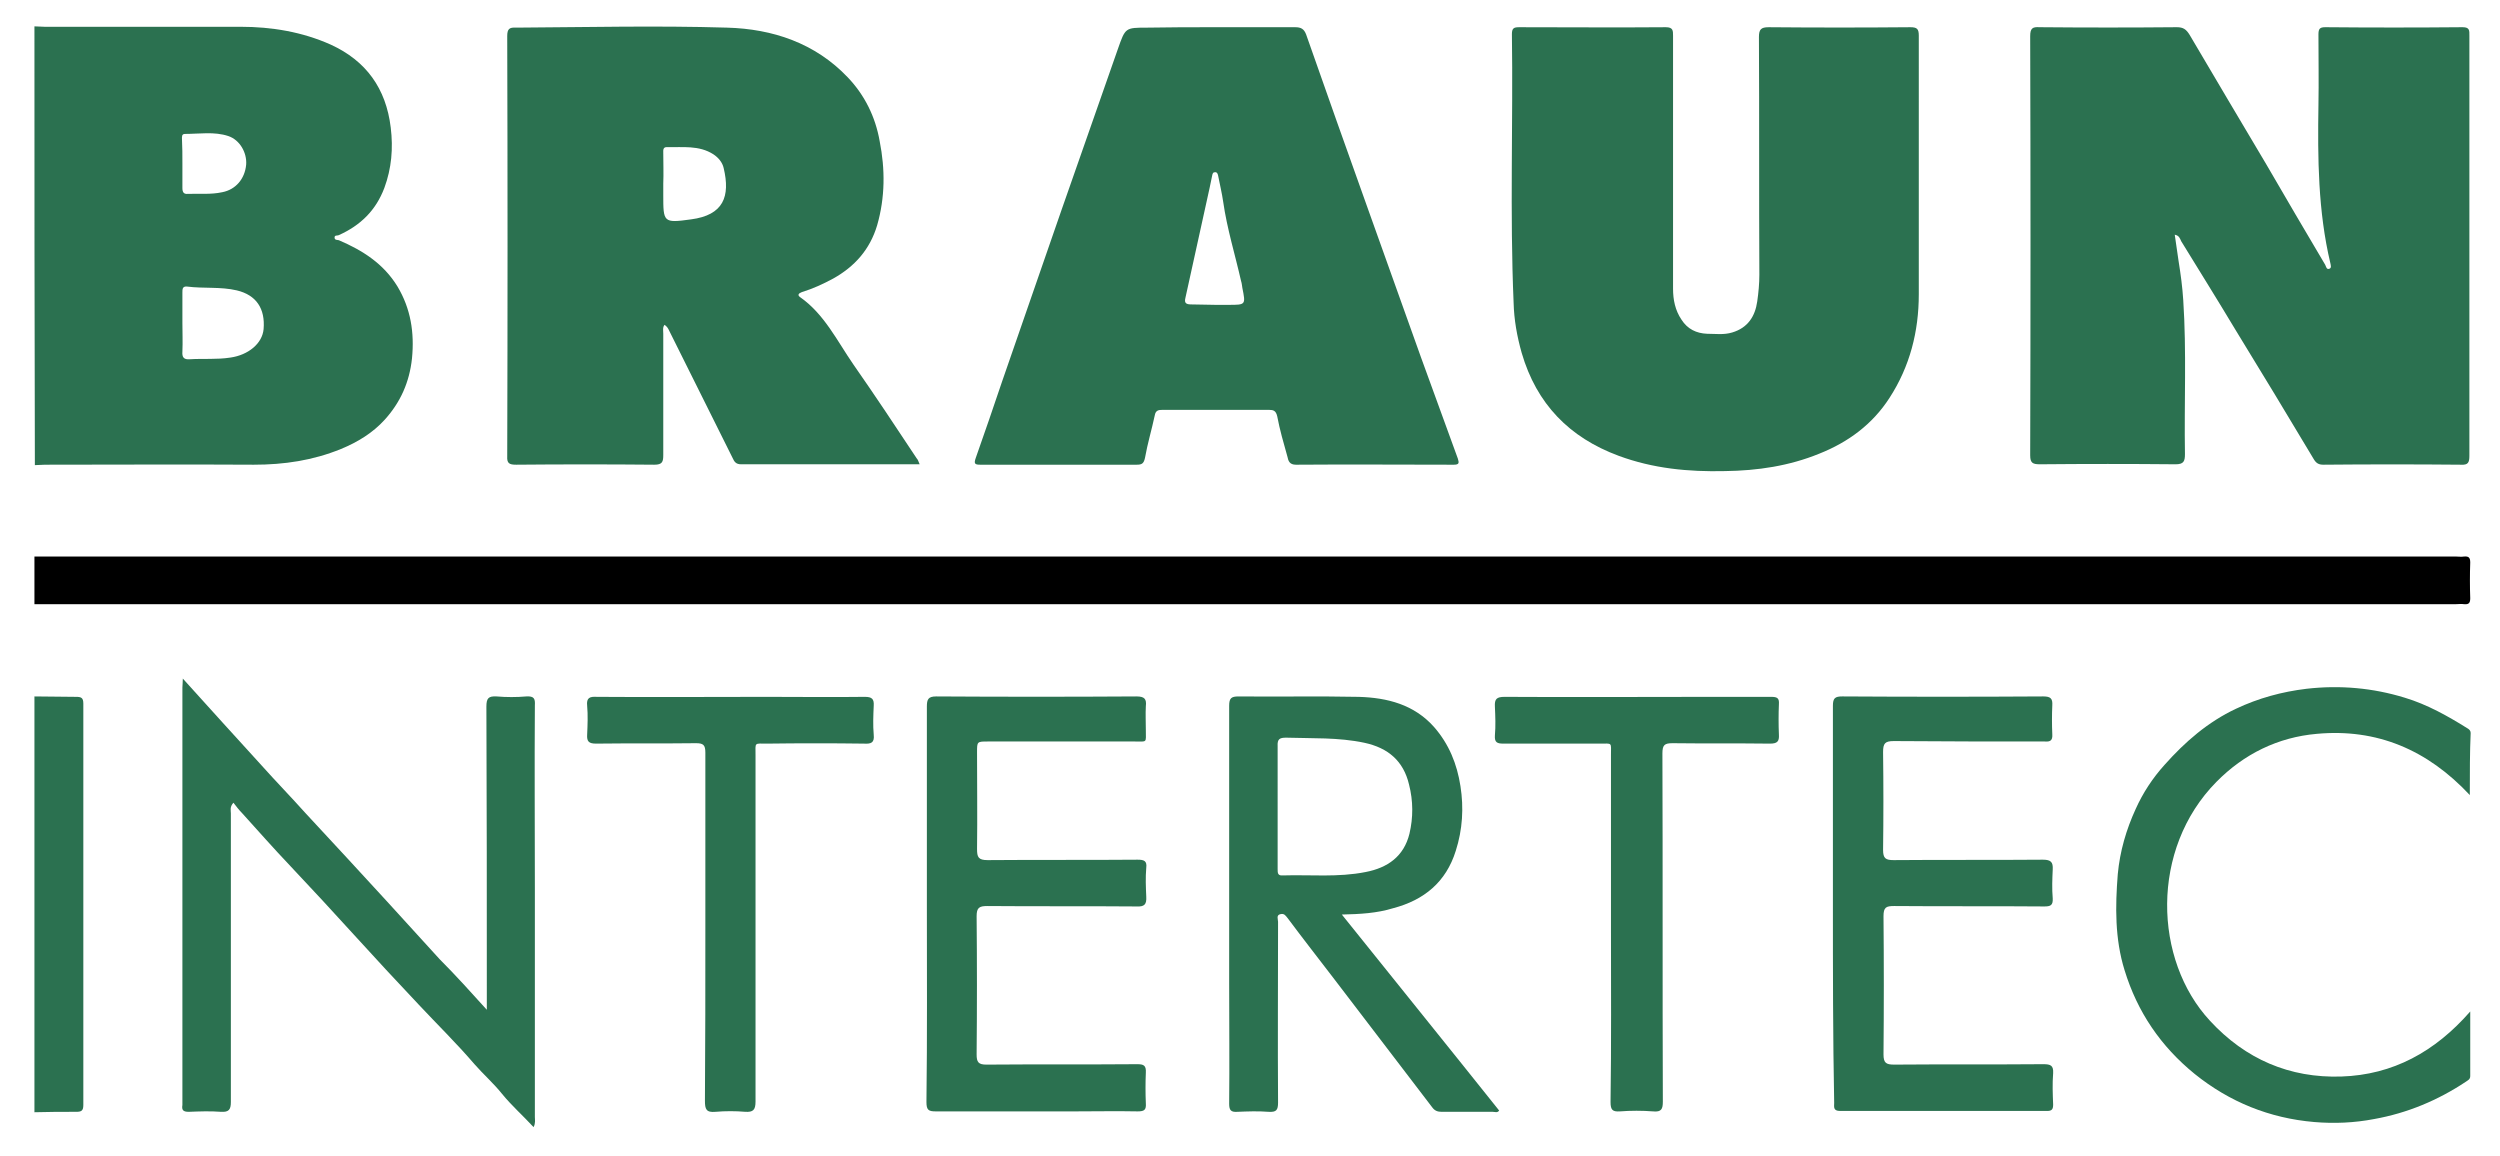
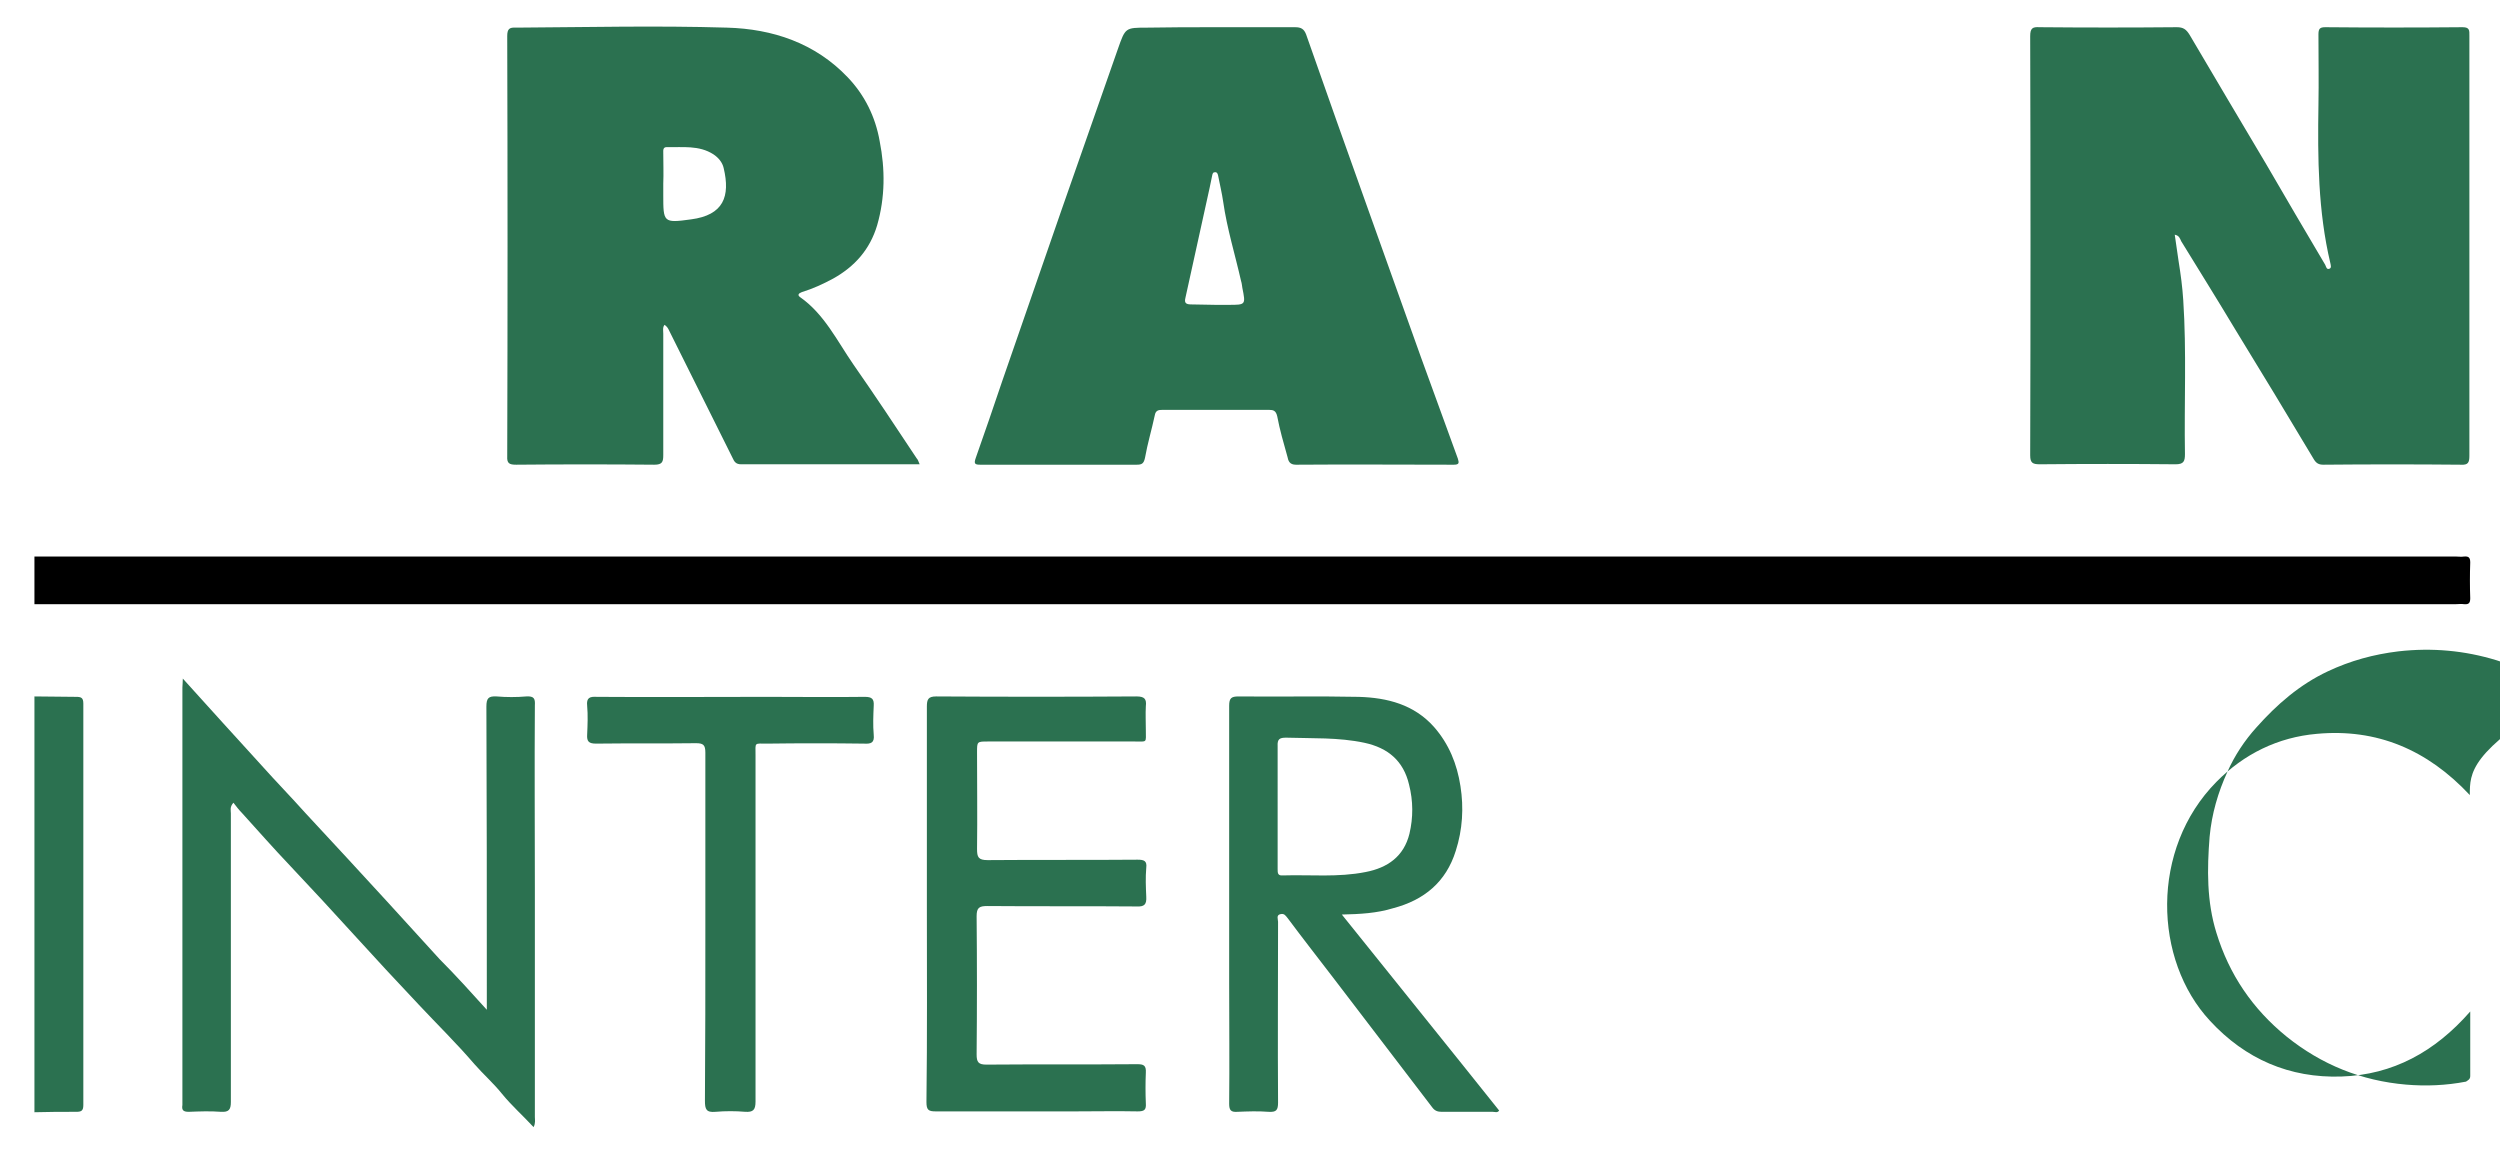
<svg xmlns="http://www.w3.org/2000/svg" version="1.1" id="Layer_1" x="0px" y="0px" viewBox="0 0 588 272" style="enable-background:new 0 0 588 272;" xml:space="preserve">
  <style type="text/css">
	.st0{fill:#2B7150;}
</style>
  <g>
-     <path class="st0" d="M8.1,6.2c0.8,0,1.6,0.1,2.4,0.1c15.4,0,30.7,0,46.1,0c7.3,0,14.5,1.2,21.2,4.2c8.3,3.8,13,10.3,14.1,19.5   c0.6,4.9,0.2,9.6-1.5,14.2c-2,5.3-5.6,8.8-10.7,11.1c-0.4,0.2-1.1-0.1-1,0.7c0.1,0.5,0.6,0.4,1,0.5c5.6,2.4,10.5,5.5,13.8,10.9   c3.1,5.2,4,10.8,3.4,16.9c-0.6,5.6-2.7,10.3-6.4,14.4c-2.8,3.1-6.4,5.3-10.3,6.9c-6.6,2.7-13.4,3.7-20.5,3.7   c-16.4-0.1-32.7,0-49.1,0c-0.8,0-1.6,0.1-2.4,0.1C8.1,74.9,8.1,40.6,8.1,6.2z M42.9,75.9c0,2.3,0.1,4.5,0,6.8   c-0.1,1.3,0.3,1.9,1.7,1.8c3.2-0.2,6.4,0.1,9.6-0.4c4.2-0.6,7.5-3.3,7.8-6.7c0.4-4.8-1.7-8-6.3-9.1c-3.8-0.9-7.8-0.4-11.7-0.9   c-1.1-0.1-1.1,0.6-1.1,1.4C42.9,71.2,42.9,73.6,42.9,75.9z M42.9,38.4c0,1.9,0,3.9,0,5.8c0,1,0.3,1.5,1.3,1.4   c2.7-0.1,5.4,0.2,8.1-0.4c3.1-0.6,5.3-3.1,5.6-6.5c0.2-2.8-1.5-5.8-4.2-6.7c-3.3-1.1-6.8-0.5-10.2-0.5c-0.8,0-0.7,0.7-0.7,1.2   C42.9,34.6,42.9,36.5,42.9,38.4z" />
    <path d="M8.1,130.9c189.9,0,379.7,0,569.6,0c0.6,0,1.2,0.1,1.8,0c1.1-0.1,1.5,0.2,1.5,1.4c-0.1,2.8-0.1,5.6,0,8.4   c0,1.2-0.4,1.5-1.5,1.4c-0.6-0.1-1.2,0-1.8,0c-189.9,0-379.7,0-569.6,0C8.1,138.4,8.1,134.7,8.1,130.9z" />
    <path class="st0" d="M8.1,163.8c3.3,0,6.5,0.1,9.8,0.1c1.2,0,1.7,0.2,1.7,1.6c0,31.5,0,62.9,0,94.4c0,1.4-0.5,1.6-1.7,1.6   c-3.3,0-6.5,0-9.8,0.1C8.1,229,8.1,196.4,8.1,163.8z" />
    <path class="st0" d="M511.5,55.2c0.3,2.1,0.6,4.2,0.9,6.2c0.5,3.1,0.9,6.1,1.1,9.2c0.8,12.1,0.2,24.1,0.4,36.2   c0,1.7-0.3,2.4-2.2,2.4c-10.6-0.1-21.3-0.1-31.9,0c-1.7,0-2.3-0.3-2.3-2.1c0.1-32.9,0.1-65.7,0-98.6c0-1.9,0.6-2.2,2.2-2.1   c10.8,0.1,21.5,0.1,32.3,0c1.5,0,2.2,0.5,3,1.8c6,10.2,12,20.3,18,30.4c4.6,7.9,9.2,15.8,13.9,23.7c0.2,0.4,0.3,1.2,1,0.9   c0.5-0.2,0.3-0.8,0.2-1.3c-2.9-12.2-3-24.7-2.8-37.2c0.1-5.5,0-11.1,0-16.6c0-1.3,0.3-1.7,1.6-1.7c10.8,0.1,21.5,0.1,32.3,0   c1.7,0,1.6,0.8,1.6,2c0,16.8,0,33.5,0,50.3c0,16.2,0,32.3,0,48.5c0,1.6-0.3,2.2-2,2.1c-10.8-0.1-21.5-0.1-32.3,0   c-1.1,0-1.7-0.3-2.3-1.3c-6.1-10.2-12.2-20.3-18.4-30.4c-4.2-7-8.5-13.9-12.8-20.9C512.7,56,512.5,55.4,511.5,55.2z" />
    <path class="st0" d="M216.3,109.2c-14.2,0-28.1,0-42,0c-1.2,0-1.6-0.6-2-1.5c-4.8-9.7-9.7-19.4-14.5-29.1c-0.4-0.7-0.6-1.6-1.5-2.2   c-0.5,0.6-0.3,1.4-0.3,2.1c0,9.5,0,19,0,28.5c0,1.6-0.2,2.3-2.1,2.3c-10.8-0.1-21.7-0.1-32.5,0c-1.6,0-2.2-0.3-2.1-2   c0.1-32.9,0.1-65.9,0-98.8c0-1.7,0.5-2.1,2.1-2C138,6.4,154.5,6,171,6.5c10.7,0.3,20.7,3.6,28.4,11.7c4,4.2,6.5,9.3,7.5,15   c1.3,6.6,1.3,13.2-0.6,19.8c-1.7,5.7-5.3,9.7-10.3,12.5c-2.4,1.3-4.8,2.4-7.4,3.2c-0.8,0.3-1.1,0.7-0.4,1.2   c5.7,4,8.7,10.3,12.5,15.8c5.1,7.3,10,14.7,14.9,22.1C215.9,108.1,216,108.5,216.3,109.2z M156,43.2c0,0.9,0,1.7,0,2.6   c0,6.5,0,6.7,6.5,5.8c7.7-1,9.3-5.4,7.7-12.1c-0.3-1.3-1.2-2.4-2.4-3.2c-3.4-2.2-7.3-1.6-11-1.7c-0.9,0-0.8,0.8-0.8,1.3   C156,38.4,156.1,40.8,156,43.2z" />
-     <path class="st0" d="M451.3,40.2c0,9.7,0,19.4,0,29c0,8.8-2.1,17-6.9,24.4c-4,6.2-9.7,10.4-16.5,13.1c-7.1,2.9-14.5,4-22.2,4.1   c-8.6,0.2-16.9-0.6-25-3.6c-11.6-4.3-19.3-12.2-22.8-24.2c-1.1-3.9-1.8-7.8-1.9-11.8c-0.9-21.1-0.1-42.2-0.4-63.2   c0-1.4,0.5-1.6,1.7-1.6c11.5,0,23,0.1,34.5,0c1.7,0,1.7,0.8,1.7,2c0,19.8,0,39.7,0,59.5c0,2.6,0.5,5.1,2,7.3c1.4,2.2,3.5,3.2,6,3.3   c2,0,3.9,0.3,5.9-0.3c3.7-1.1,5.4-3.8,5.9-7.3c0.3-2.1,0.5-4.2,0.5-6.3c-0.1-18.6,0-37.3-0.1-55.9c0-1.8,0.5-2.3,2.3-2.3   c11.1,0.1,22.2,0.1,33.3,0c1.6,0,2,0.4,2,2C451.3,18.9,451.3,29.5,451.3,40.2z" />
    <path class="st0" d="M285.6,6.4c6.3,0,12.7,0,19,0c1.4,0,2.1,0.4,2.6,1.7c4.8,13.7,9.7,27.5,14.6,41.2c4.1,11.6,8.3,23.1,12.4,34.7   c2.9,8,5.8,15.9,8.7,23.9c0.3,1,0.3,1.4-1,1.4c-12.4,0-24.7-0.1-37.1,0c-1.5,0-1.8-0.9-2-1.9c-0.9-3.2-1.8-6.3-2.4-9.5   c-0.3-1.3-0.9-1.5-1.9-1.5c-8.4,0-16.7,0-25.1,0c-0.9,0-1.6,0.1-1.8,1.3c-0.7,3.3-1.7,6.6-2.3,10c-0.3,1.4-0.8,1.6-2,1.6   c-12.2,0-24.5,0-36.7,0c-1.3,0-1.6-0.2-1.1-1.6c2.1-6,4.2-12,6.2-18c4.7-13.5,9.3-26.9,14-40.4c4.4-12.6,8.8-25.1,13.2-37.7   c1.8-5.1,1.7-5.1,7-5.1C275.2,6.4,280.4,6.4,285.6,6.4z M285.8,71.7c1.1,0,2.1,0,3.2,0c4,0,4,0,3.2-4c-0.1-0.5-0.1-1-0.3-1.6   c-1.4-6.2-3.3-12.3-4.2-18.6c-0.3-2.1-0.8-4.1-1.2-6.2c-0.1-0.4-0.2-0.8-0.7-0.8c-0.5,0-0.6,0.3-0.7,0.8c-0.2,1-0.4,1.9-0.6,2.9   c-1.9,8.6-3.8,17.3-5.7,25.9c-0.3,1.2,0.2,1.5,1.4,1.5C282.1,71.6,284,71.7,285.8,71.7z" />
    <path class="st0" d="M114.5,237.5c0-1.4,0-2.2,0-3c0-22.8,0-45.6-0.1-68.3c0-2,0.5-2.5,2.4-2.4c2.3,0.2,4.7,0.2,7,0   c1.8-0.1,2.1,0.5,2,2.1c-0.1,14.3,0,28.6,0,42.9c0,18,0,35.9,0,53.9c0,0.7,0.2,1.4-0.3,2.4c-2.5-2.7-5.2-5.1-7.4-7.8   c-2-2.5-4.4-4.6-6.5-7c-4.2-4.9-8.8-9.4-13.2-14.1c-5.1-5.4-10.2-10.9-15.2-16.4c-4.9-5.4-9.9-10.8-14.9-16.1   c-3.9-4.1-7.6-8.3-11.4-12.5c-0.7-0.7-1.3-1.5-2-2.4c-0.9,1-0.6,1.8-0.6,2.5c0,22.6,0,45.3,0,67.9c0,1.8-0.5,2.4-2.3,2.3   c-2.5-0.2-5.1-0.1-7.6,0c-1.3,0-1.7-0.4-1.5-1.6c0-0.1,0-0.3,0-0.4c0-32.6,0-65.2,0-97.8c0-0.6,0.1-1.1,0.1-2.1   c6.3,7,12.4,13.7,18.5,20.4c3.4,3.8,7,7.5,10.4,11.3c6.4,6.9,12.8,13.8,19.2,20.8c4.1,4.5,8.2,9,12.3,13.5   C107.2,229.4,110.7,233.3,114.5,237.5z" />
    <path class="st0" d="M315.6,215.1c12.5,15.6,24.8,30.8,37,46.1c-0.4,0.6-1,0.3-1.5,0.3c-4,0-8,0-12,0c-0.9,0-1.6-0.2-2.2-1   c-7.8-10.2-15.5-20.3-23.3-30.5c-3.6-4.7-7.2-9.3-10.7-14c-0.5-0.6-0.8-1.2-1.7-1c-1.1,0.2-0.6,1.2-0.6,1.8c0,14.2-0.1,28.3,0,42.5   c0,1.8-0.4,2.3-2.2,2.2c-2.5-0.2-4.9-0.1-7.4,0c-1.5,0.1-1.9-0.4-1.9-1.9c0.1-9.5,0-19,0-28.5c0-21.7,0-43.4,0-65.1   c0-1.8,0.5-2.2,2.2-2.2c9.4,0.1,18.9-0.1,28.3,0.1c6.7,0.2,13,1.8,17.7,7.1c3.5,4,5.4,8.7,6.2,13.9c0.8,5.1,0.5,10.2-1.1,15.2   c-2.3,7.4-7.5,11.6-14.7,13.5C323.8,214.8,319.9,215,315.6,215.1z M300.5,189.8c0,4.9,0,9.7,0,14.6c0,0.9,0,1.6,1.2,1.5   c6.5-0.2,13,0.5,19.5-0.8c5.2-1,9-3.7,10.3-9c0.9-3.8,0.9-7.7-0.1-11.6c-1.3-5.5-4.9-8.6-10.5-9.8c-6.1-1.3-12.3-1-18.4-1.2   c-1.5,0-2.1,0.3-2,2C300.5,180.4,300.5,185.1,300.5,189.8z" />
-     <path class="st0" d="M580.9,187c-10-10.7-21.9-15.7-36-14.4c-9.1,0.8-17.1,4.7-23.6,11.3c-15.6,15.8-14.8,41.9-1.5,56.2   c8.3,9,18.7,13.5,30.9,13.1c12.1-0.4,22-5.8,30.3-15.3c0,5.5,0,10.3,0,15.2c0,0.8-0.6,1-1,1.3c-6.6,4.4-13.8,7.4-21.6,8.8   c-4.7,0.9-9.4,1.1-14.1,0.7c-10.5-0.9-19.9-4.7-28.1-11.3c-8-6.5-13.5-14.6-16.5-24.4c-2.3-7.4-2.2-15-1.6-22.6   c0.5-5.4,2-10.5,4.2-15.3c1.7-3.8,4-7.3,6.8-10.4c4.8-5.4,10.2-10.1,16.8-13.2c5.3-2.5,10.8-4,16.6-4.7c7.9-0.9,15.6-0.2,23.1,2.1   c5.3,1.6,10.1,4.3,14.9,7.3c0.3,0.2,0.6,0.5,0.6,1C580.9,176.9,580.9,181.7,580.9,187z" />
+     <path class="st0" d="M580.9,187c-10-10.7-21.9-15.7-36-14.4c-9.1,0.8-17.1,4.7-23.6,11.3c-15.6,15.8-14.8,41.9-1.5,56.2   c8.3,9,18.7,13.5,30.9,13.1c12.1-0.4,22-5.8,30.3-15.3c0,5.5,0,10.3,0,15.2c0,0.8-0.6,1-1,1.3c-4.7,0.9-9.4,1.1-14.1,0.7c-10.5-0.9-19.9-4.7-28.1-11.3c-8-6.5-13.5-14.6-16.5-24.4c-2.3-7.4-2.2-15-1.6-22.6   c0.5-5.4,2-10.5,4.2-15.3c1.7-3.8,4-7.3,6.8-10.4c4.8-5.4,10.2-10.1,16.8-13.2c5.3-2.5,10.8-4,16.6-4.7c7.9-0.9,15.6-0.2,23.1,2.1   c5.3,1.6,10.1,4.3,14.9,7.3c0.3,0.2,0.6,0.5,0.6,1C580.9,176.9,580.9,181.7,580.9,187z" />
    <path class="st0" d="M218,212.5c0-15.4,0-30.9,0-46.3c0-1.7,0.3-2.4,2.2-2.4c15.7,0.1,31.4,0.1,47.1,0c1.9,0,2.4,0.6,2.2,2.3   c-0.1,1.9,0,3.7,0,5.6c0,3.1,0.4,2.7-2.6,2.7c-11.5,0-23,0-34.5,0c-2.6,0-2.6,0-2.6,2.5c0,7.6,0.1,15.2,0,22.8   c0,1.9,0.3,2.6,2.5,2.6c11.8-0.1,23.5,0,35.3-0.1c1.5,0,2.2,0.3,2,1.9c-0.2,2.3-0.1,4.5,0,6.8c0.1,1.8-0.4,2.4-2.3,2.3   c-11.7-0.1-23.4,0-35.1-0.1c-1.9,0-2.5,0.4-2.5,2.4c0.1,10.8,0.1,21.6,0,32.5c0,1.8,0.4,2.4,2.3,2.4c11.8-0.1,23.7,0,35.5-0.1   c1.5,0,2.1,0.3,2,2c-0.1,2.4-0.1,4.8,0,7.2c0.1,1.5-0.3,1.9-1.9,1.9c-4.9-0.1-9.9,0-14.8,0c-10.9,0-21.8,0-32.7,0   c-1.7,0-2.2-0.3-2.2-2.2C218.1,243.7,218,228.1,218,212.5z" />
-     <path class="st0" d="M431.1,212.7c0-15.6,0-31.1,0-46.7c0-1.8,0.5-2.2,2.2-2.2c15.8,0.1,31.5,0.1,47.3,0c1.7,0,2.2,0.5,2.1,2.1   c-0.1,2.3-0.1,4.5,0,6.8c0.1,1.5-0.5,1.8-1.8,1.7c-11.8,0-23.7,0-35.5-0.1c-2.1,0-2.5,0.6-2.5,2.6c0.1,7.7,0.1,15.4,0,23   c0,2,0.6,2.4,2.5,2.4c11.7-0.1,23.4,0,35.1-0.1c1.9,0,2.4,0.6,2.3,2.3c-0.1,2.3-0.2,4.5,0,6.8c0.1,1.7-0.6,1.9-2,1.9   c-11.8-0.1-23.5,0-35.3-0.1c-1.9,0-2.5,0.3-2.5,2.4c0.1,10.8,0.1,21.6,0,32.5c0,2,0.6,2.4,2.5,2.4c11.7-0.1,23.4,0,35.1-0.1   c1.7,0,2.4,0.3,2.3,2.1c-0.2,2.5-0.1,4.9,0,7.4c0,1.1-0.3,1.5-1.4,1.5c-16.2,0-32.5,0-48.7,0c-1.7,0-1.4-1-1.4-1.9   C431.1,243.9,431.1,228.3,431.1,212.7z" />
-     <path class="st0" d="M378.9,218.1c0-13.5,0-27,0-40.5c0-3.1,0.4-2.7-2.6-2.7c-7.6,0-15.1,0-22.7,0c-1.5,0-2.1-0.3-2-1.9   c0.2-2.3,0.1-4.5,0-6.8c-0.1-1.8,0.4-2.3,2.3-2.3c16.2,0.1,32.3,0,48.5,0c4.7,0,9.5,0,14.2,0c1.4,0,1.9,0.3,1.8,1.7   c-0.1,2.4-0.1,4.8,0,7.2c0.1,1.6-0.4,2.1-2.1,2.1c-7.6-0.1-15.2,0-22.9-0.1c-1.9,0-2.4,0.4-2.4,2.4c0.1,27.3,0,54.6,0.1,81.9   c0,1.7-0.3,2.5-2.3,2.3c-2.6-0.2-5.2-0.2-7.8,0c-1.7,0.1-2.2-0.3-2.2-2.2C379,245.6,378.9,231.8,378.9,218.1z" />
    <path class="st0" d="M165.9,218.3c0-13.8,0-27.5,0-41.3c0-1.8-0.5-2.2-2.2-2.2c-7.8,0.1-15.6,0-23.5,0.1c-1.7,0-2.2-0.5-2.1-2.1   c0.1-2.3,0.2-4.6,0-6.8c-0.2-1.9,0.6-2.2,2.3-2.1c13.3,0.1,26.6,0,39.9,0c7.7,0,15.4,0.1,23.1,0c1.7,0,2.2,0.5,2.1,2.1   c-0.1,2.3-0.2,4.6,0,6.8c0.2,1.9-0.6,2.2-2.3,2.1c-7.6-0.1-15.1-0.1-22.7,0c-3.2,0-2.8-0.4-2.8,2.7c0,27.2,0,54.4,0,81.5   c0,2-0.6,2.5-2.4,2.4c-2.3-0.2-4.7-0.2-7,0c-2.2,0.2-2.5-0.6-2.5-2.6C165.9,245.4,165.9,231.9,165.9,218.3z" />
  </g>
</svg>